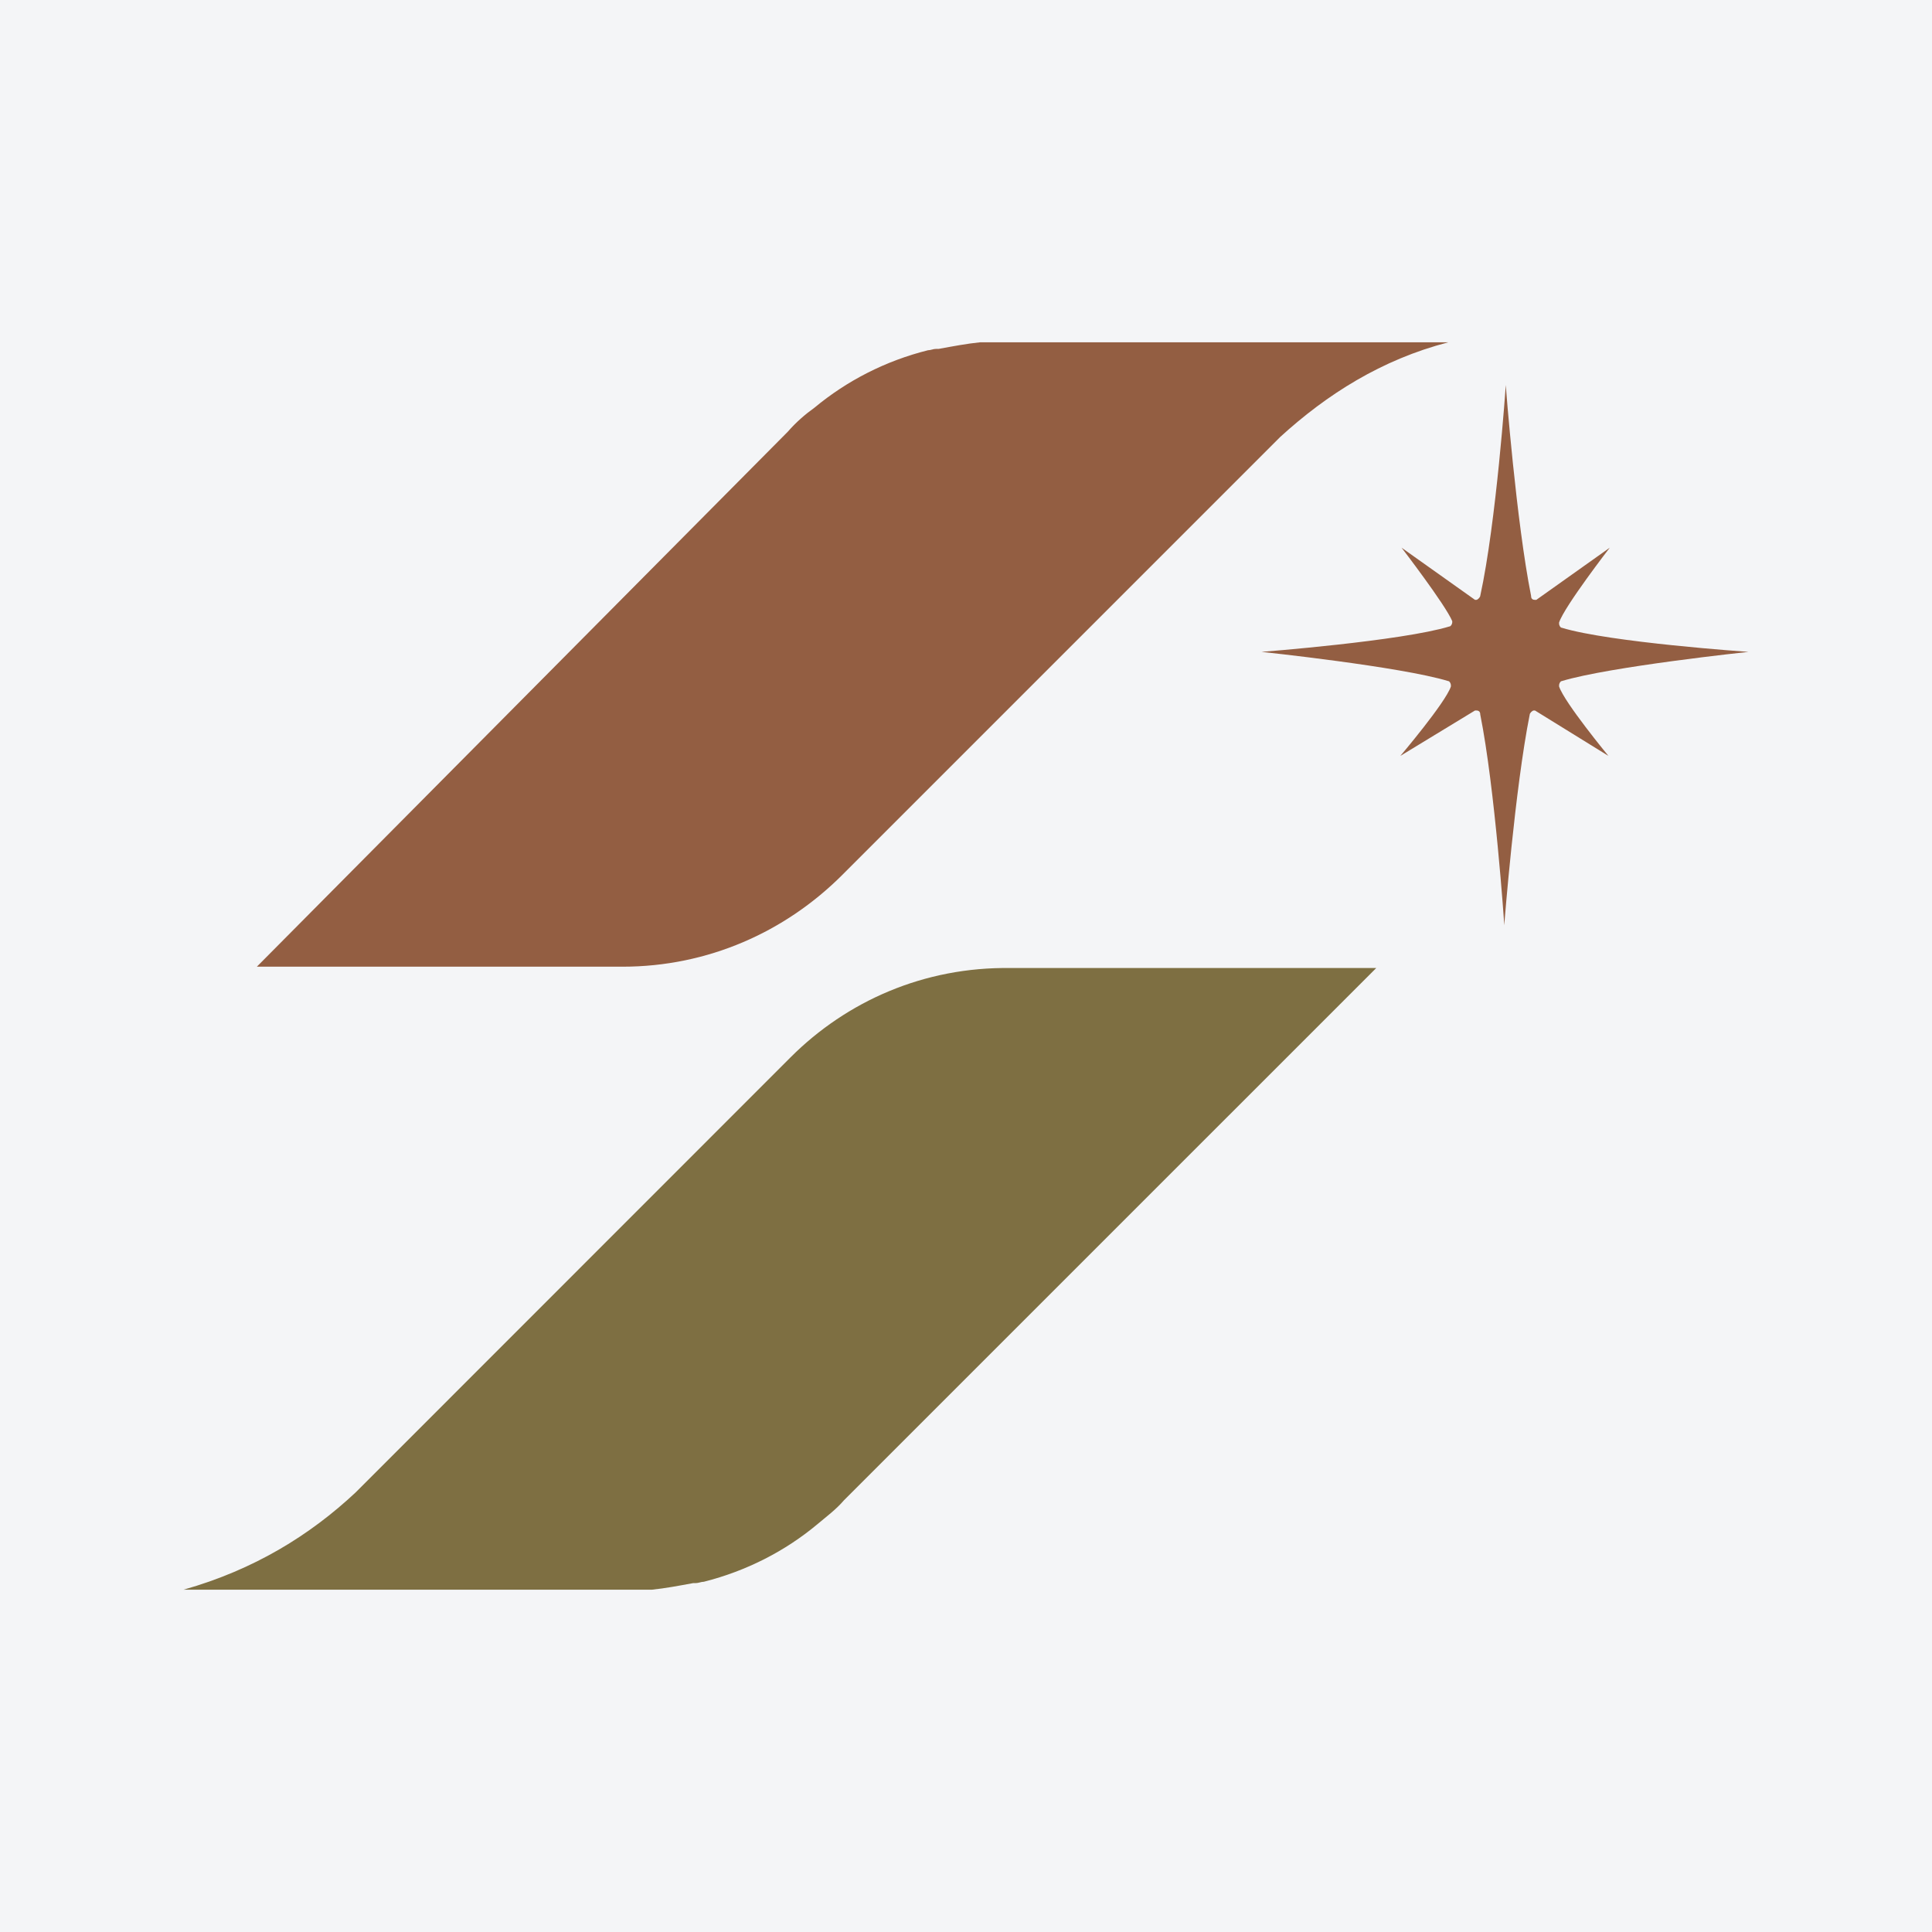
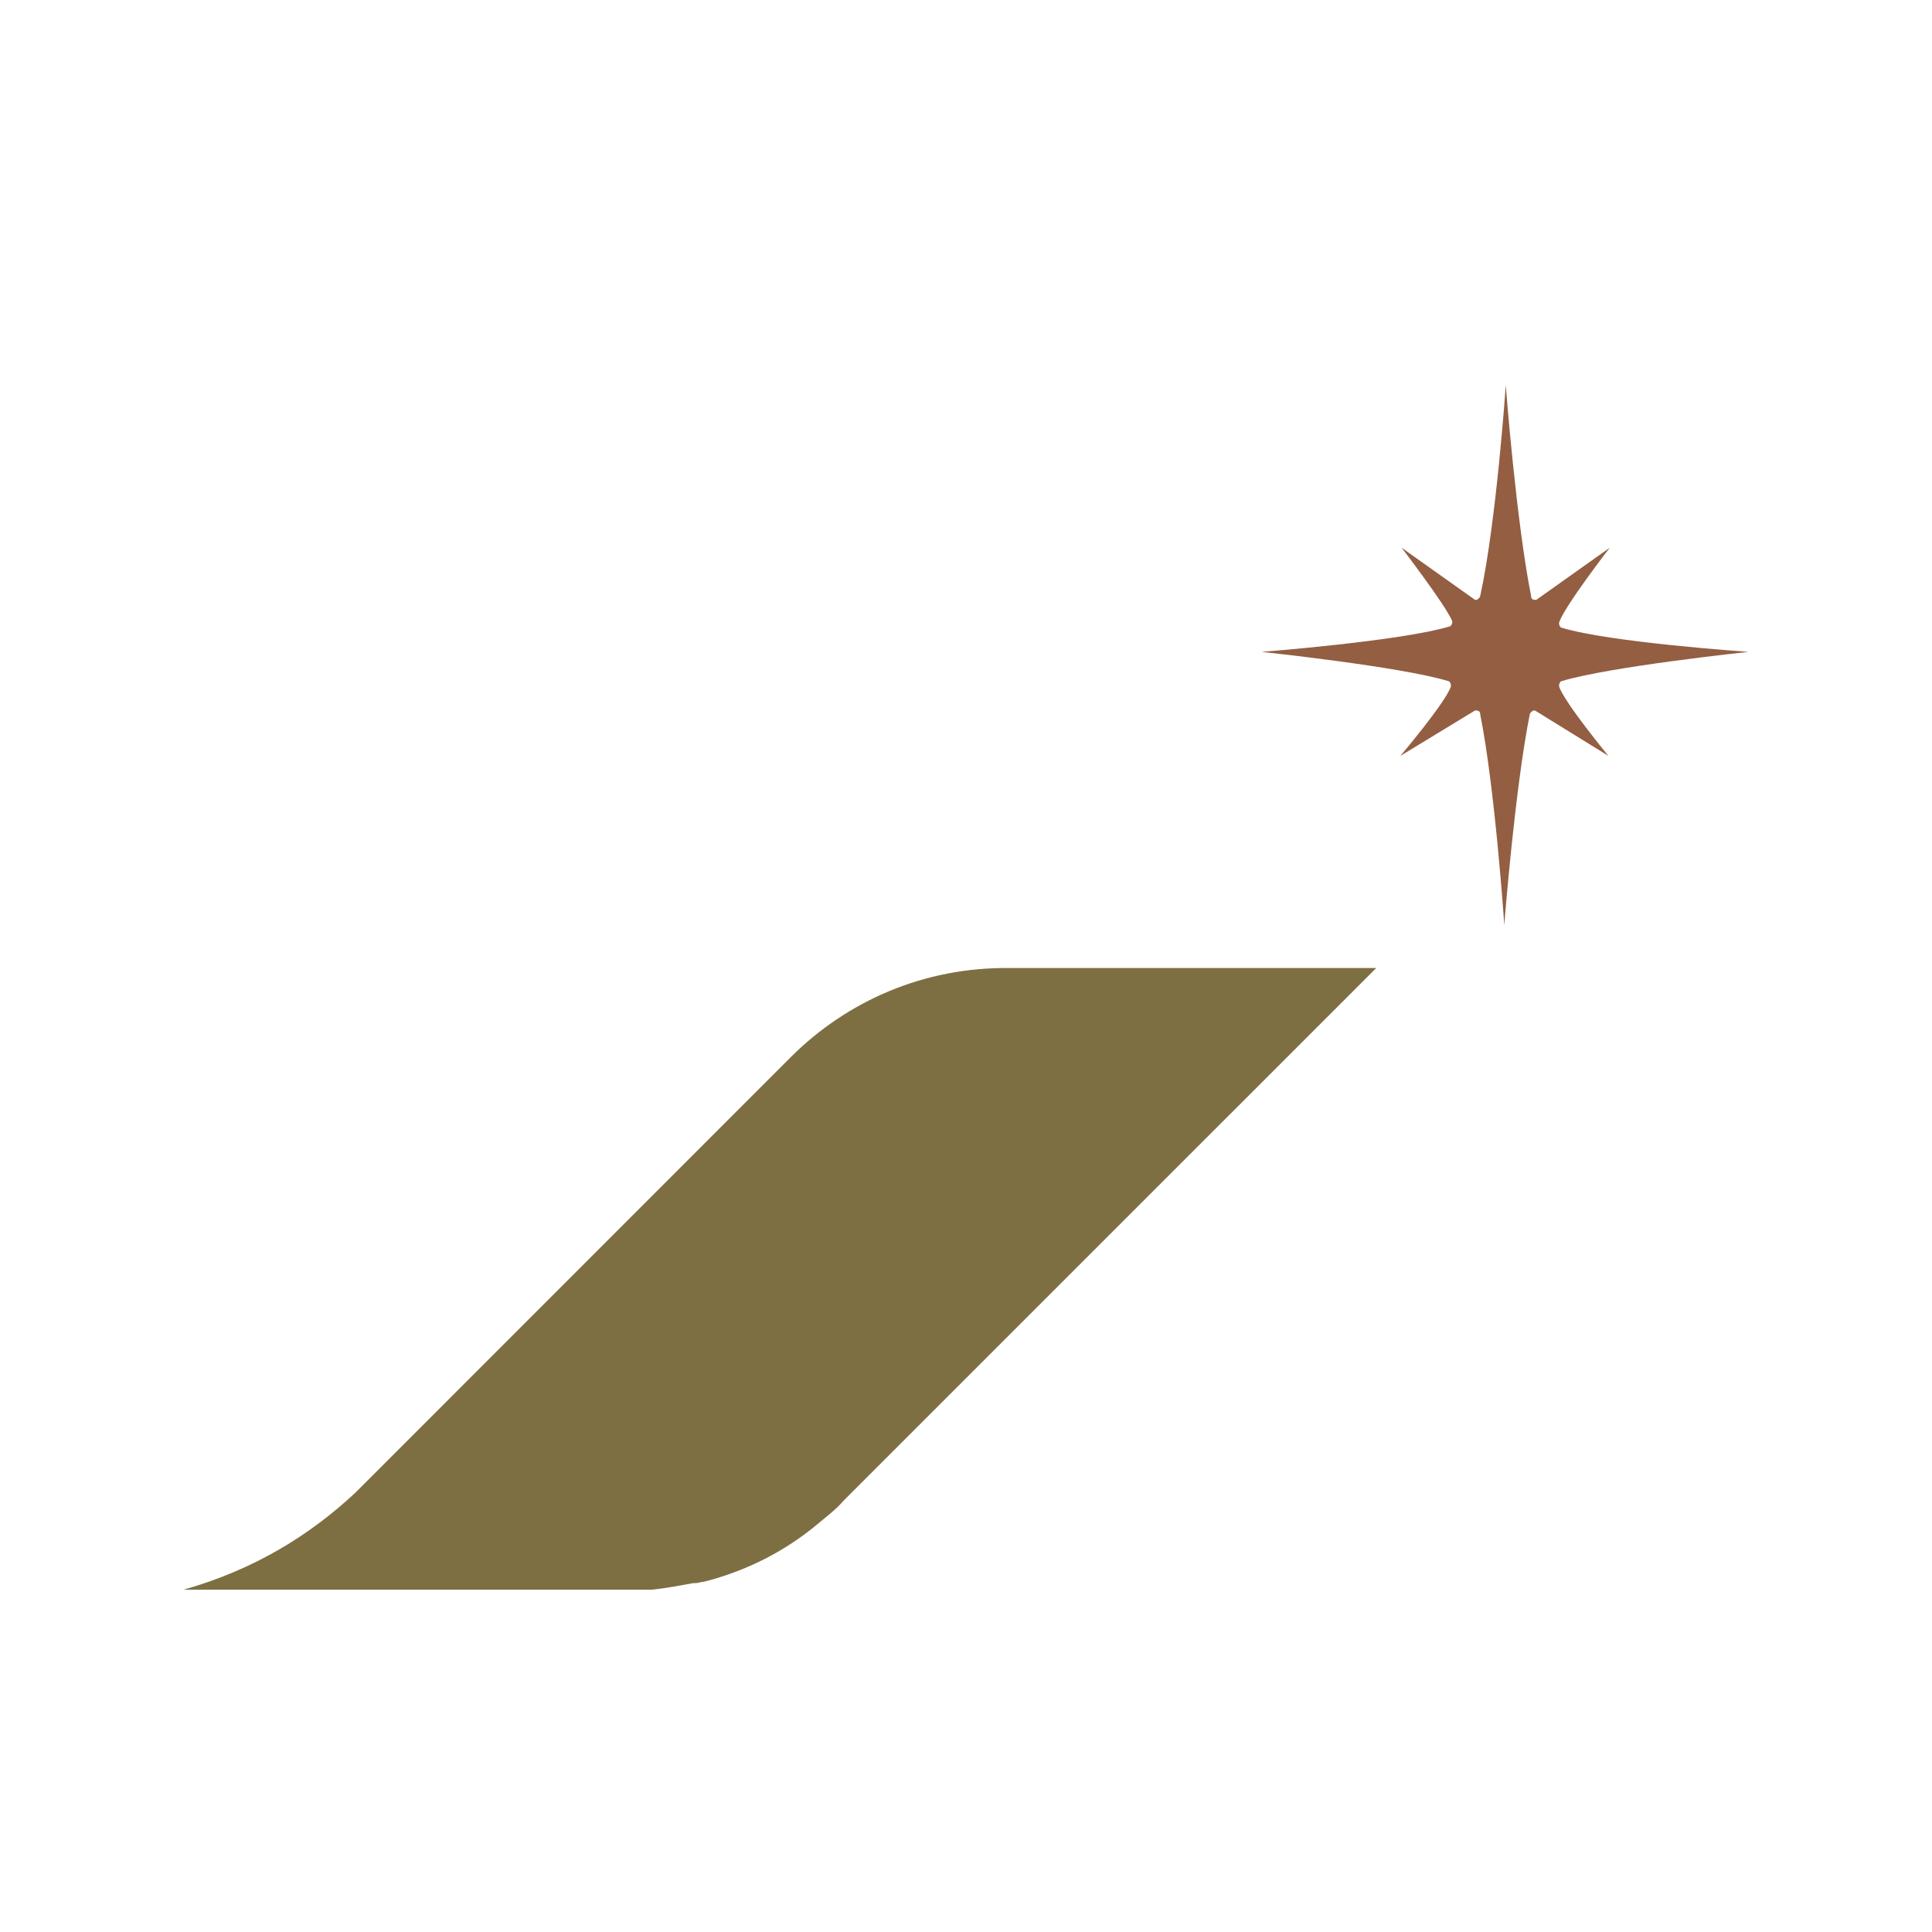
<svg xmlns="http://www.w3.org/2000/svg" width="56pt" height="56pt" viewBox="0 0 56 56" version="1.1">
  <g id="surface1">
-     <rect x="0" y="0" width="56" height="56" style="fill:rgb(95.668%,95.779%,96.777%);fill-opacity:1;stroke:none;" />
-     <path style=" stroke:none;fill-rule:nonzero;fill:rgb(57.484%,36.931%,25.87%);fill-opacity:1;" d="M 24.422 25.352 L 37.105 12.668 C 38.461 11.43 40.047 10.422 41.98 9.922 L 29.258 9.922 C 29.102 9.922 28.949 9.922 28.793 9.922 C 28.715 9.922 28.637 9.922 28.559 9.922 C 28.523 9.922 28.445 9.922 28.406 9.922 C 28.02 9.961 27.633 10.035 27.207 10.113 C 27.168 10.113 27.168 10.113 27.129 10.113 C 27.051 10.113 26.977 10.152 26.898 10.152 C 25.66 10.461 24.539 11.043 23.609 11.816 C 23.34 12.008 23.07 12.242 22.836 12.512 L 7.445 28.02 L 18.043 28.02 C 20.516 28.02 22.762 27.016 24.422 25.352 " />
    <path style=" stroke:none;fill-rule:nonzero;fill:rgb(49.448%,43.602%,25.909%);fill-opacity:1;" d="M 22.914 30.648 L 10.309 43.258 C 8.992 44.492 7.367 45.5 5.32 46.078 L 18.043 46.078 C 18.195 46.078 18.352 46.078 18.508 46.078 C 18.582 46.078 18.66 46.078 18.738 46.078 C 18.777 46.078 18.855 46.078 18.895 46.078 C 19.281 46.039 19.668 45.965 20.094 45.887 C 20.129 45.887 20.129 45.887 20.168 45.887 C 20.246 45.887 20.324 45.848 20.402 45.848 C 21.641 45.535 22.762 44.957 23.688 44.184 C 23.961 43.953 24.23 43.758 24.461 43.488 L 39.891 28.059 L 29.297 28.059 C 26.781 28.02 24.539 29.023 22.914 30.648 " />
    <path style=" stroke:none;fill-rule:nonzero;fill:rgb(57.484%,36.931%,25.87%);fill-opacity:1;" d="M 45.191 19.898 L 45.191 19.859 C 45.191 19.82 45.227 19.742 45.266 19.742 C 46.66 19.32 50.68 18.895 50.68 18.895 C 50.68 18.895 46.66 18.621 45.266 18.195 C 45.227 18.195 45.191 18.121 45.191 18.082 L 45.191 18.043 C 45.344 17.578 46.66 15.875 46.66 15.875 L 44.531 17.387 L 44.492 17.387 C 44.414 17.387 44.379 17.348 44.379 17.27 C 43.953 15.141 43.645 11.199 43.645 11.16 C 43.645 11.199 43.371 15.141 42.906 17.27 C 42.906 17.309 42.832 17.387 42.793 17.387 L 42.754 17.387 L 40.625 15.875 C 40.625 15.875 41.902 17.539 42.094 18.004 L 42.094 18.043 C 42.094 18.082 42.055 18.156 42.02 18.156 C 40.625 18.582 36.566 18.895 36.566 18.895 C 36.566 18.895 40.59 19.32 41.98 19.742 C 42.02 19.742 42.055 19.82 42.055 19.859 L 42.055 19.898 C 41.902 20.363 40.59 21.91 40.59 21.91 L 42.754 20.594 L 42.793 20.594 C 42.867 20.594 42.906 20.633 42.906 20.711 C 43.332 22.836 43.602 26.781 43.602 26.82 C 43.602 26.781 43.914 22.836 44.34 20.711 C 44.34 20.672 44.414 20.594 44.457 20.594 L 44.492 20.594 L 46.621 21.91 C 46.621 21.91 45.344 20.363 45.191 19.898 " />
  </g>
</svg>